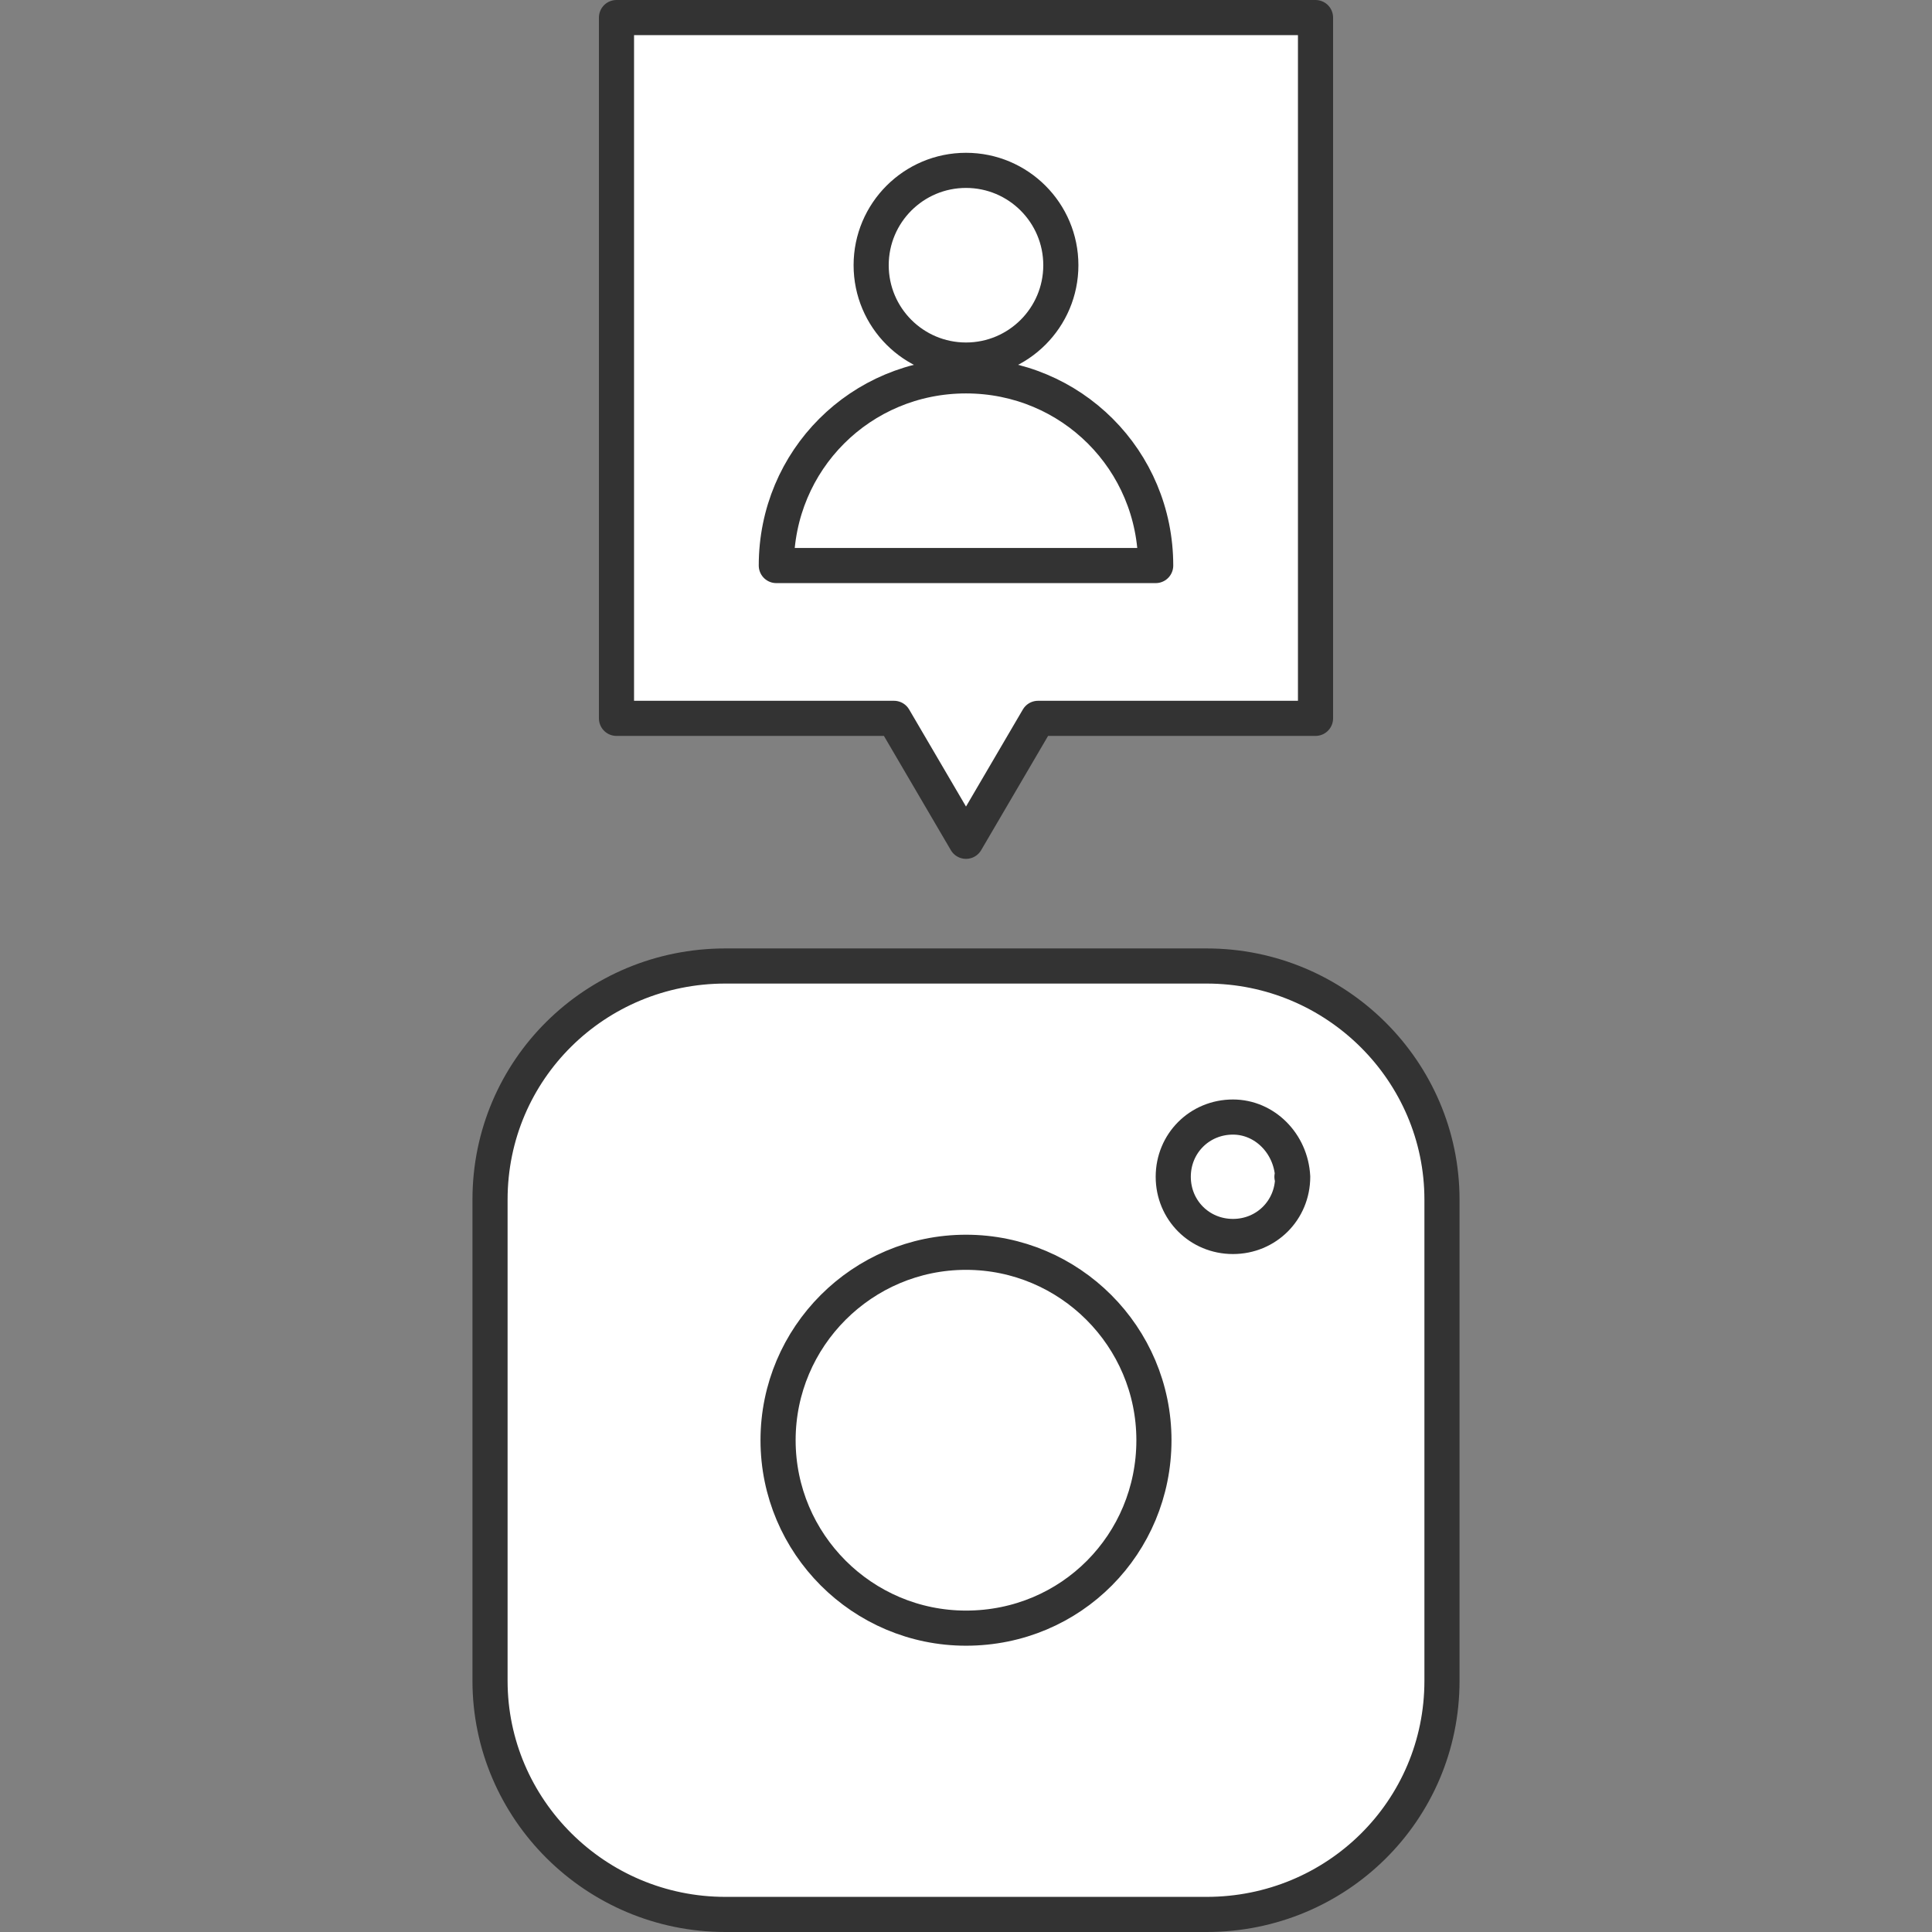
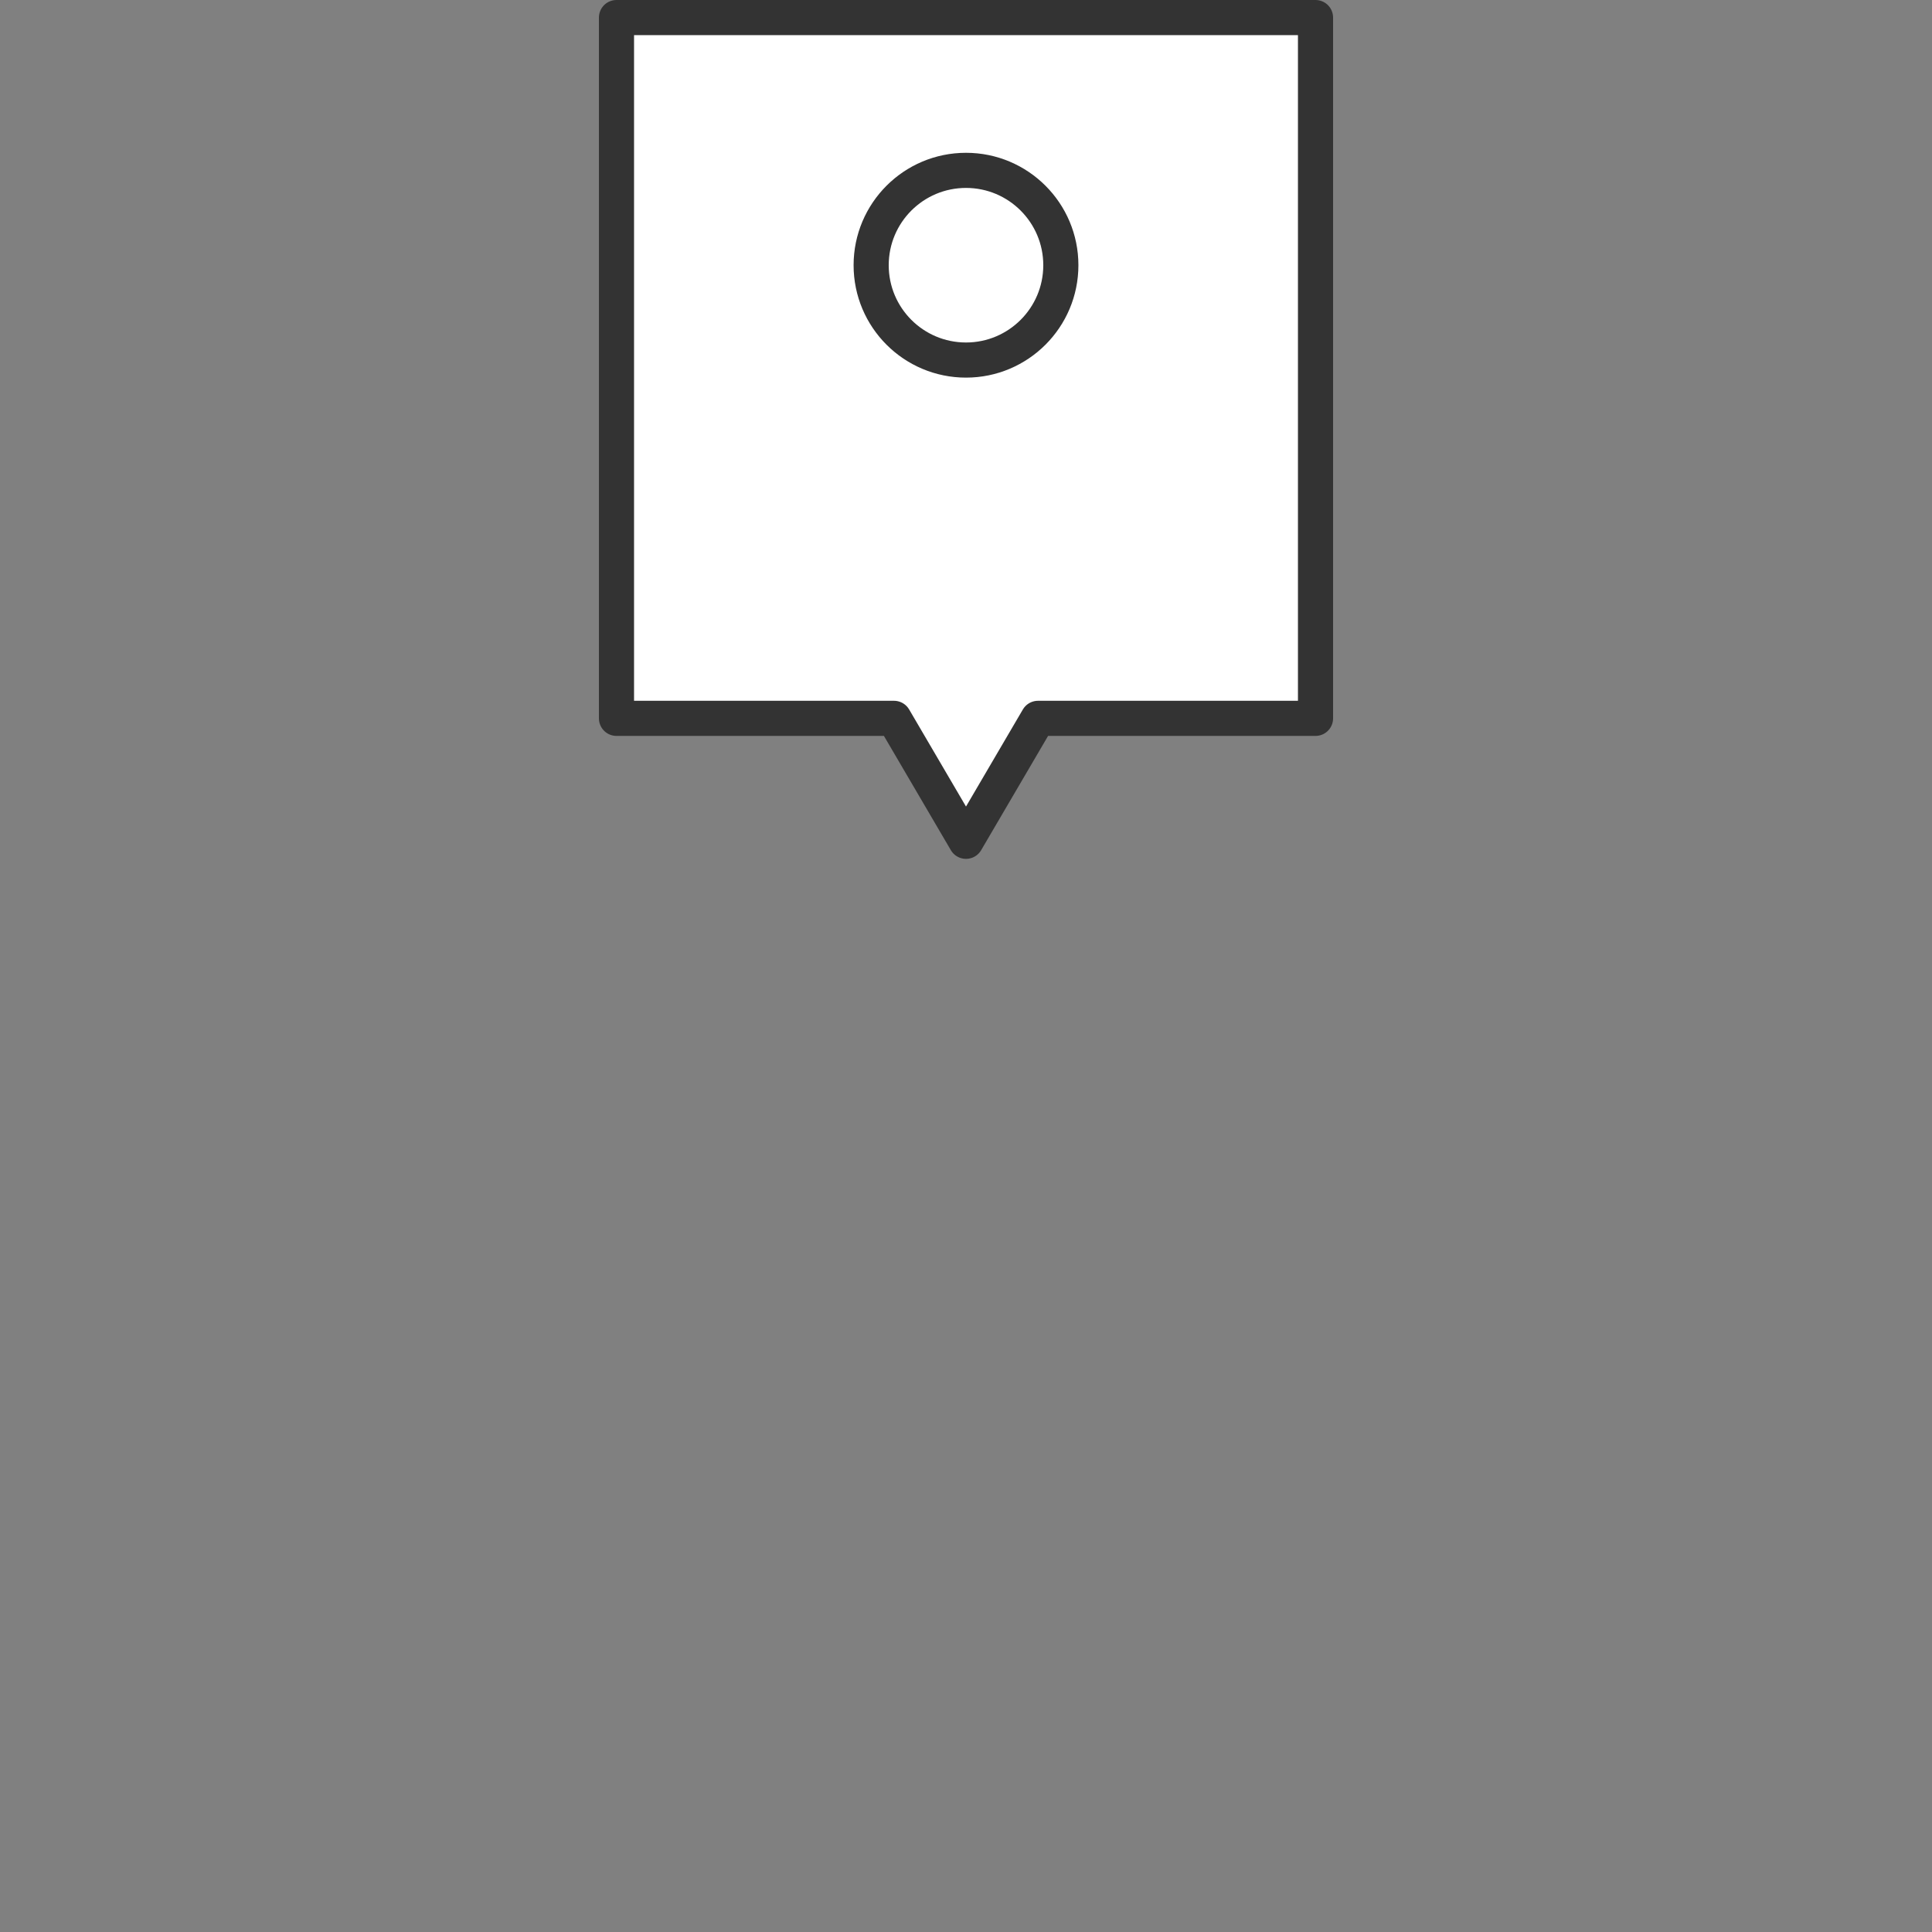
<svg xmlns="http://www.w3.org/2000/svg" enable-background="new 0 0 110 110" viewBox="0 0 110 110">
  <rect x="0" y="0" width="110" height="110" fill="#808080" stroke="none" />
  <g stroke="#333" stroke-linecap="round" stroke-linejoin="round" stroke-width="2">
-     <path d="m82.1 95.7c0 7.4-6 13.3-13.4 13.3h-27.4c-7.4 0-13.4-6-13.4-13.3v-27.4c0-7.4 6-13.3 13.4-13.3h27.4c7.4 0 13.4 6 13.4 13.3z" fill="#fff" />
-     <path d="m55 92.7c-5.9 0-10.7-4.8-10.7-10.7s4.8-10.7 10.7-10.7 10.7 4.8 10.7 10.7-4.7 10.7-10.7 10.7zm18.6-25.7c0 1.9-1.5 3.4-3.4 3.4s-3.4-1.5-3.4-3.4 1.5-3.4 3.4-3.4c1.8 0 3.3 1.5 3.4 3.4-.1 0 0 0 0 0z" fill="none" />
    <path d="m74.9 1h-39.8v39.9h15.8l4.1 7 4.1-7h15.8z" fill="#fff" />
    <g fill="none">
      <circle cx="55" cy="15.1" r="5.4" />
-       <path d="m65.8 32.2c0-6-4.8-10.8-10.8-10.8s-10.8 4.8-10.8 10.8z" />
    </g>
  </g>
</svg>